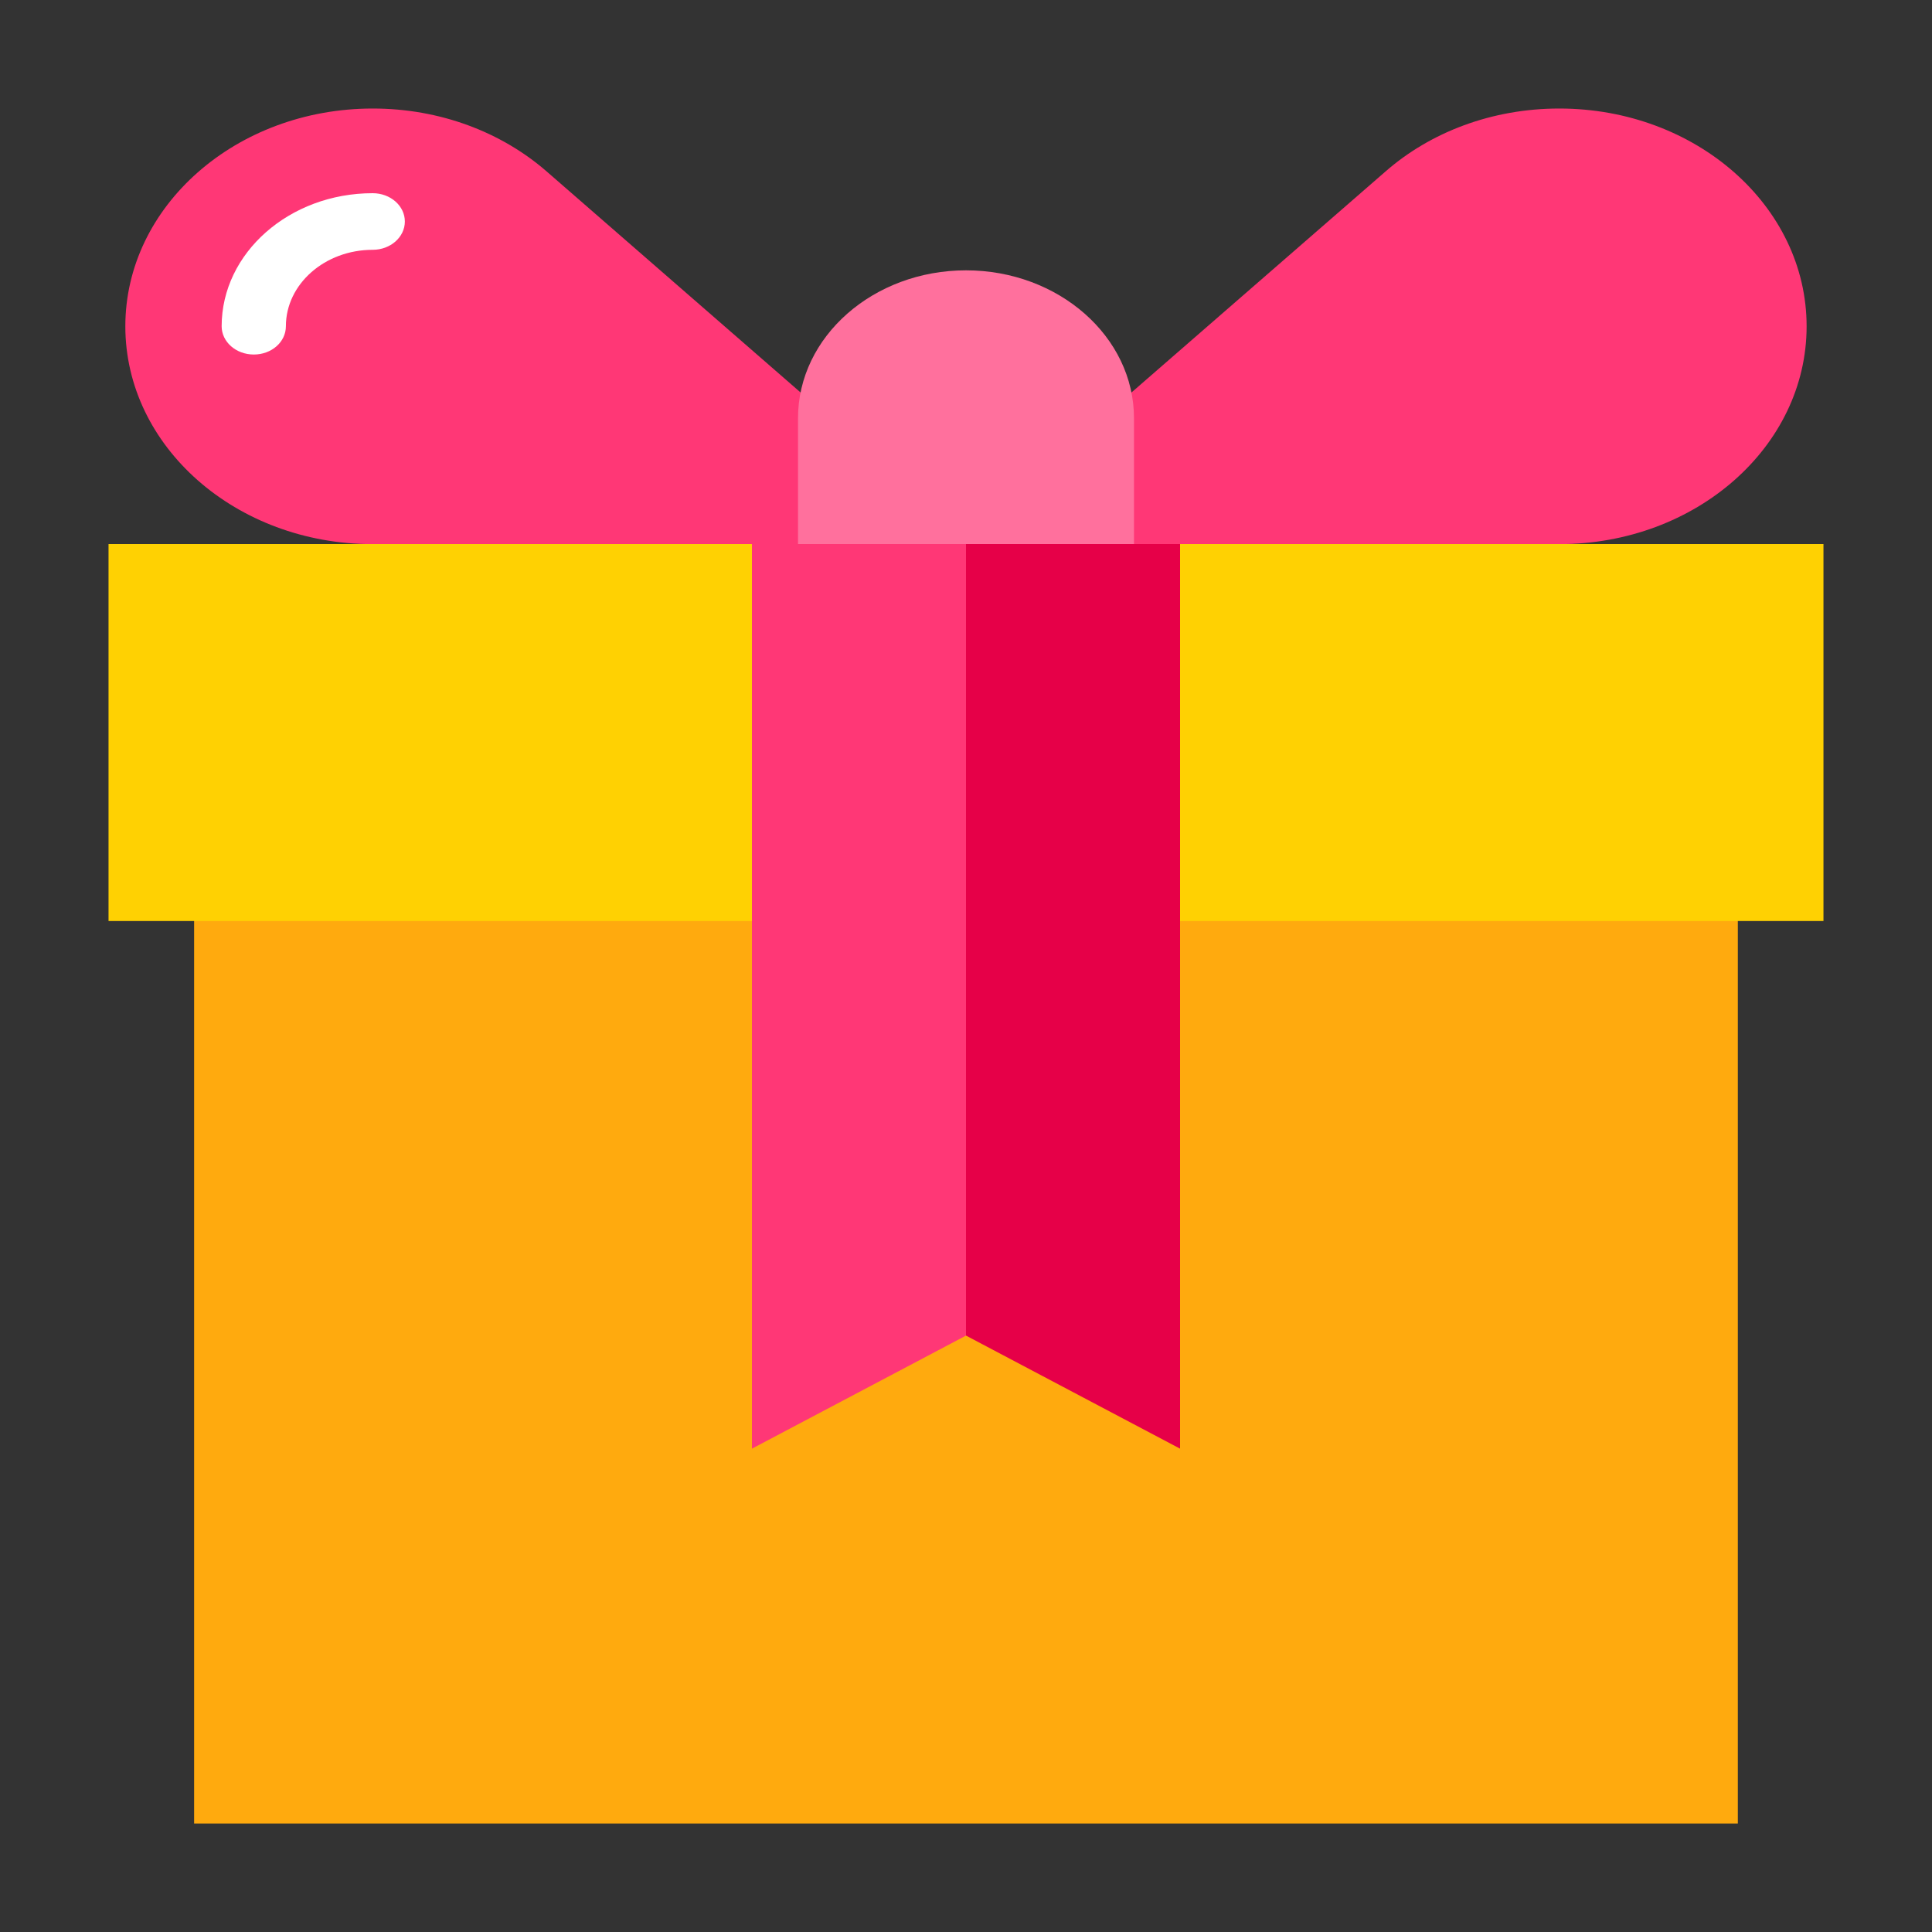
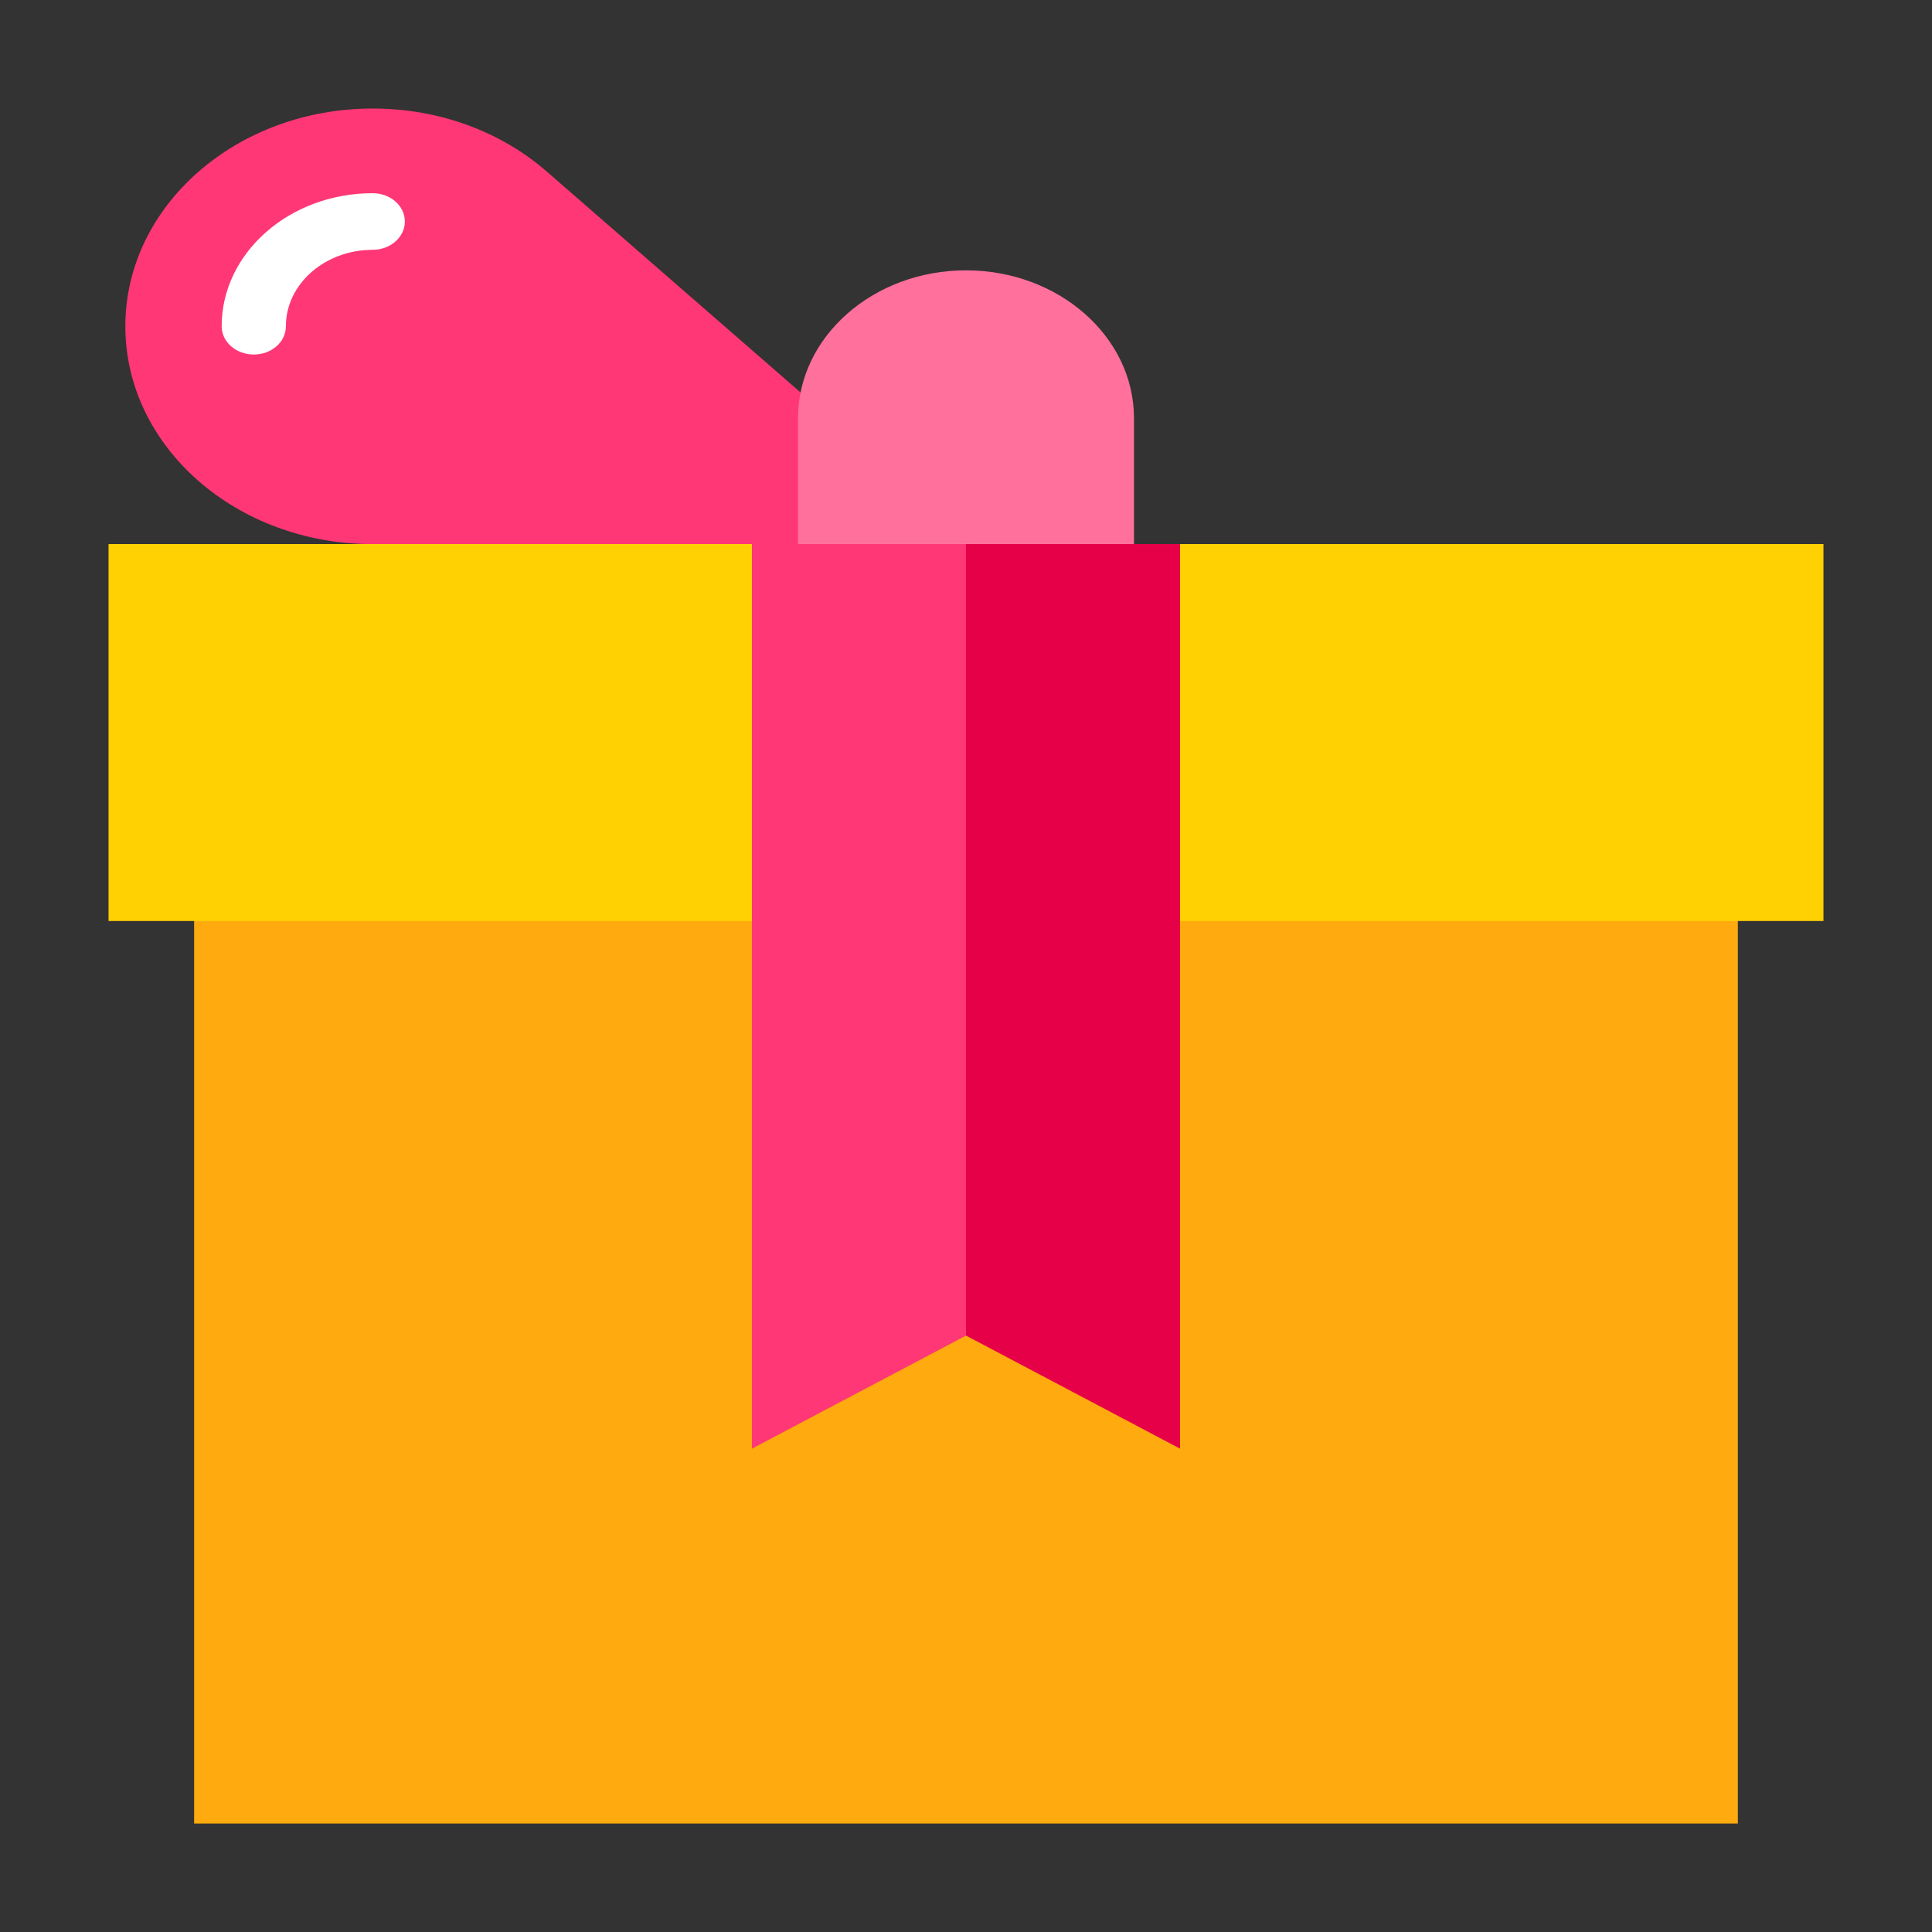
<svg xmlns="http://www.w3.org/2000/svg" version="1.1" id="圖層_1" x="0px" y="0px" width="40px" height="40px" viewBox="-10 -10 40 40" enable-background="new -10 -10 40 40" xml:space="preserve">
  <rect x="-10" y="-10" width="40" height="40" fill="#333333" stroke="none" />
  <g>
    <path fill="#FF3776" d="M1.308-6.459C0.383-7.26-0.883-7.753-2.282-7.753c-2.829,0-5.123,2.019-5.123,4.509   c0,2.491,2.294,4.51,5.121,4.51L8.072,2.045L7.188-1.341L1.308-6.459z" />
-     <path fill="#FF3776" d="M12.813-1.341l5.881-5.116c0.922-0.803,2.189-1.296,3.589-1.296c2.829,0,5.121,2.019,5.121,4.509   c0,2.491-2.292,4.51-5.121,4.51L11.926,2.045L12.813-1.341z" />
    <path fill="#FF709D" d="M10-4.403c-1.917,0-3.478,1.372-3.478,3.062v4.166h6.956v-4.166C13.478-3.029,11.918-4.403,10-4.403   L10-4.403z" />
    <rect x="-5.981" y="7.505" fill="#FFAA0E" width="31.961" height="20.249" />
    <path fill="#FFD102" d="M-7.753,1.264v7.805h35.506V1.264H14.432L10,3.605L5.568,1.264H-7.753z" />
-     <path fill="#E60048" d="M10,1.264L8.227,8.382L10,17.652l4.432,2.341V1.264H10z" />
+     <path fill="#E60048" d="M10,1.264L10,17.652l4.432,2.341V1.264H10z" />
    <path fill="#FF3776" d="M5.568,1.264v18.729L10,17.652V1.264H5.568z" />
    <path fill="#FFFFFF" d="M-4.745-2.66c-0.368,0-0.666-0.261-0.666-0.586C-5.41-4.764-4.008-6-2.284-6   c0.368,0,0.666,0.262,0.666,0.586c0,0.323-0.298,0.586-0.666,0.586c-0.991,0-1.797,0.71-1.797,1.582   C-4.081-2.92-4.377-2.66-4.745-2.66L-4.745-2.66z" />
  </g>
</svg>